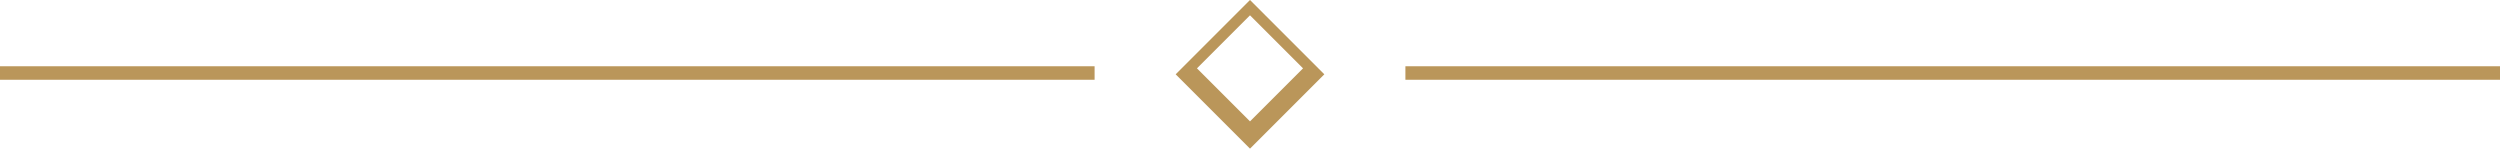
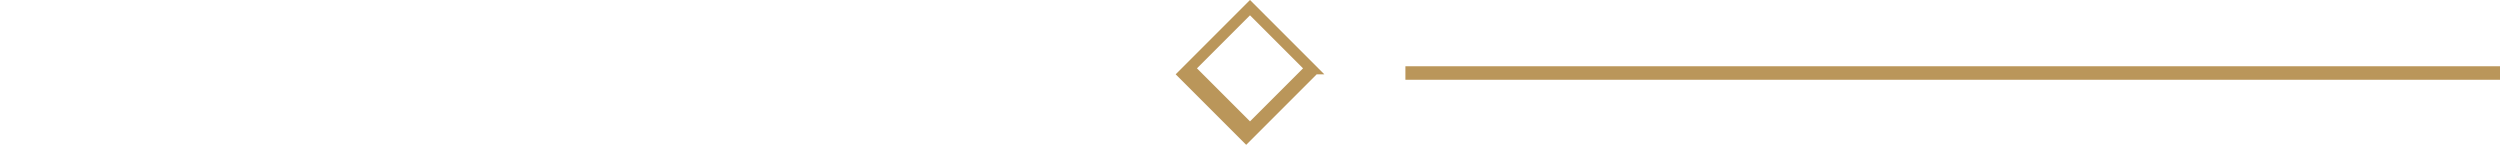
<svg xmlns="http://www.w3.org/2000/svg" version="1.1" id="Layer_1" x="0px" y="0px" width="185px" height="11px" viewBox="0 0 185 11" enable-background="new 0 0 185 11" xml:space="preserve">
  <g>
-     <rect y="4.903" fill="#BA965A" width="81" height="1" />
    <rect x="104" y="4.903" fill="#BA965A" width="81" height="1" />
-     <path fill="#BA965A" d="M92.783,0.283L92.5,0l-0.283,0.283l-4.935,4.935L87,5.5l0.283,0.283l4.935,4.935L92.5,11l0.283-0.283   l4.934-4.935L98,5.5l-0.283-0.283L92.783,0.283z M92.5,8.982l-3.925-3.924L92.5,1.133l3.925,3.925L92.5,8.982z" />
+     <path fill="#BA965A" d="M92.783,0.283L92.5,0l-0.283,0.283l-4.935,4.935L87,5.5l0.283,0.283l4.935,4.935l0.283-0.283   l4.934-4.935L98,5.5l-0.283-0.283L92.783,0.283z M92.5,8.982l-3.925-3.924L92.5,1.133l3.925,3.925L92.5,8.982z" />
  </g>
</svg>